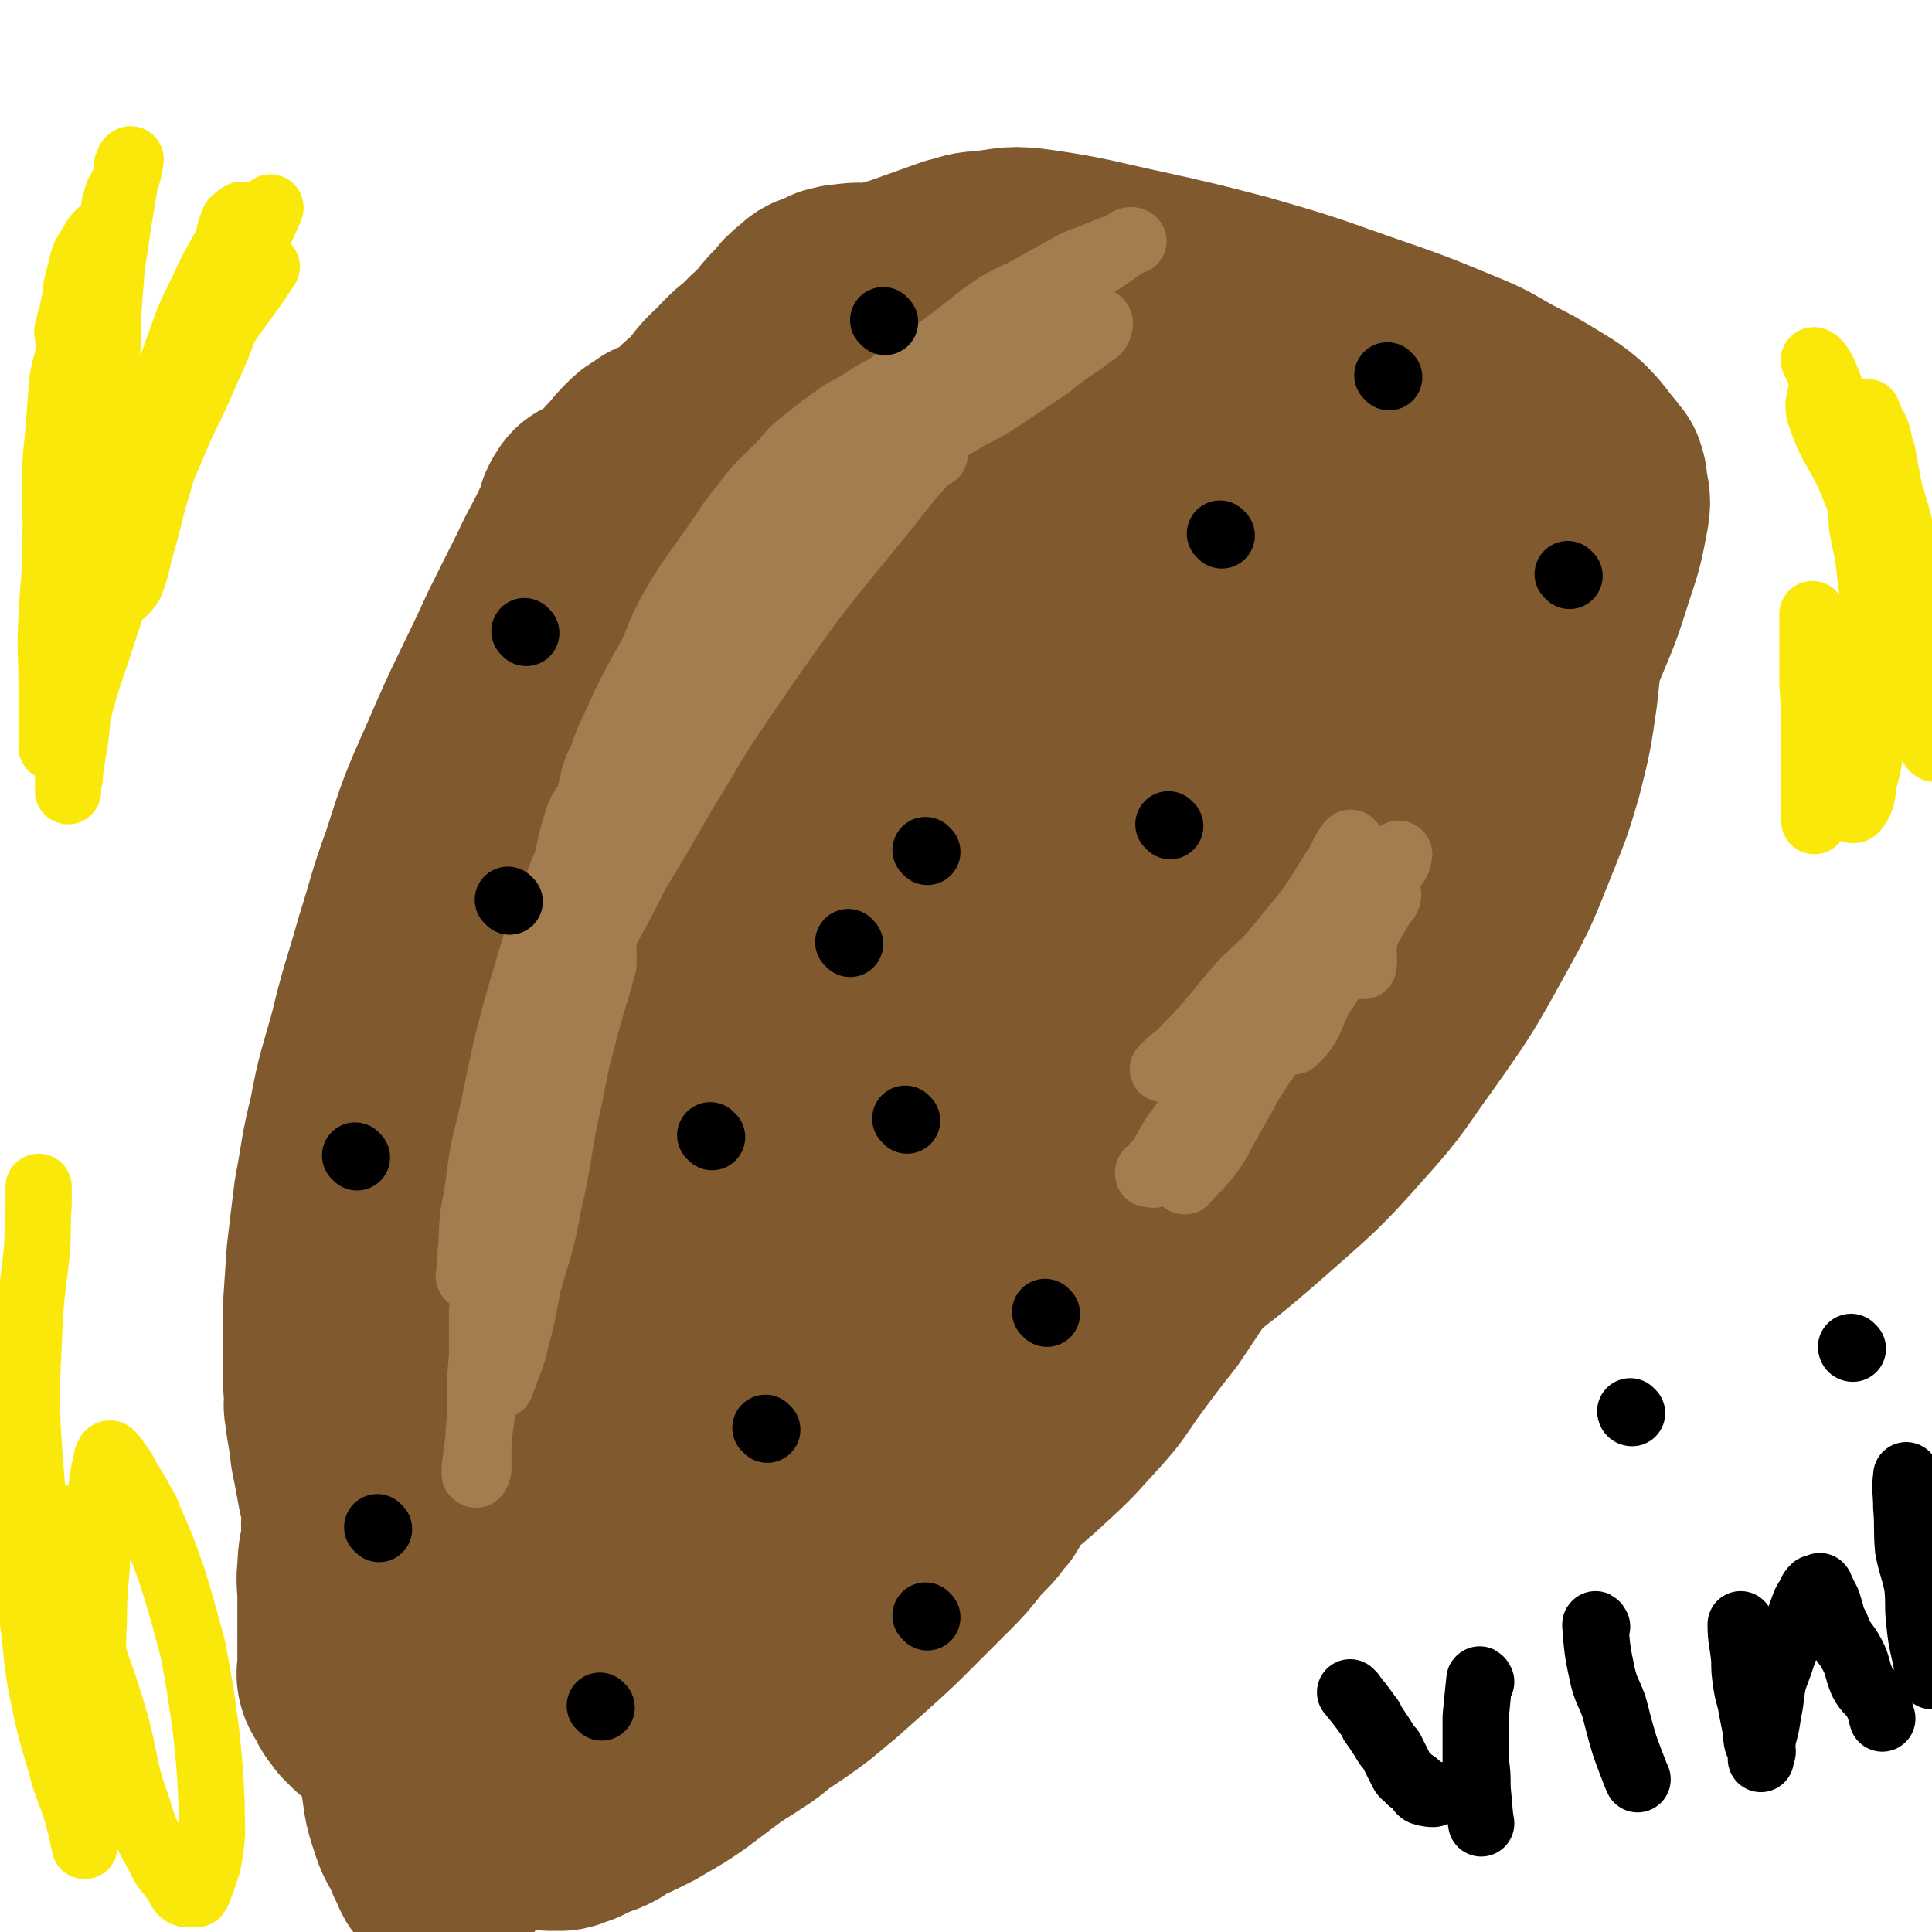
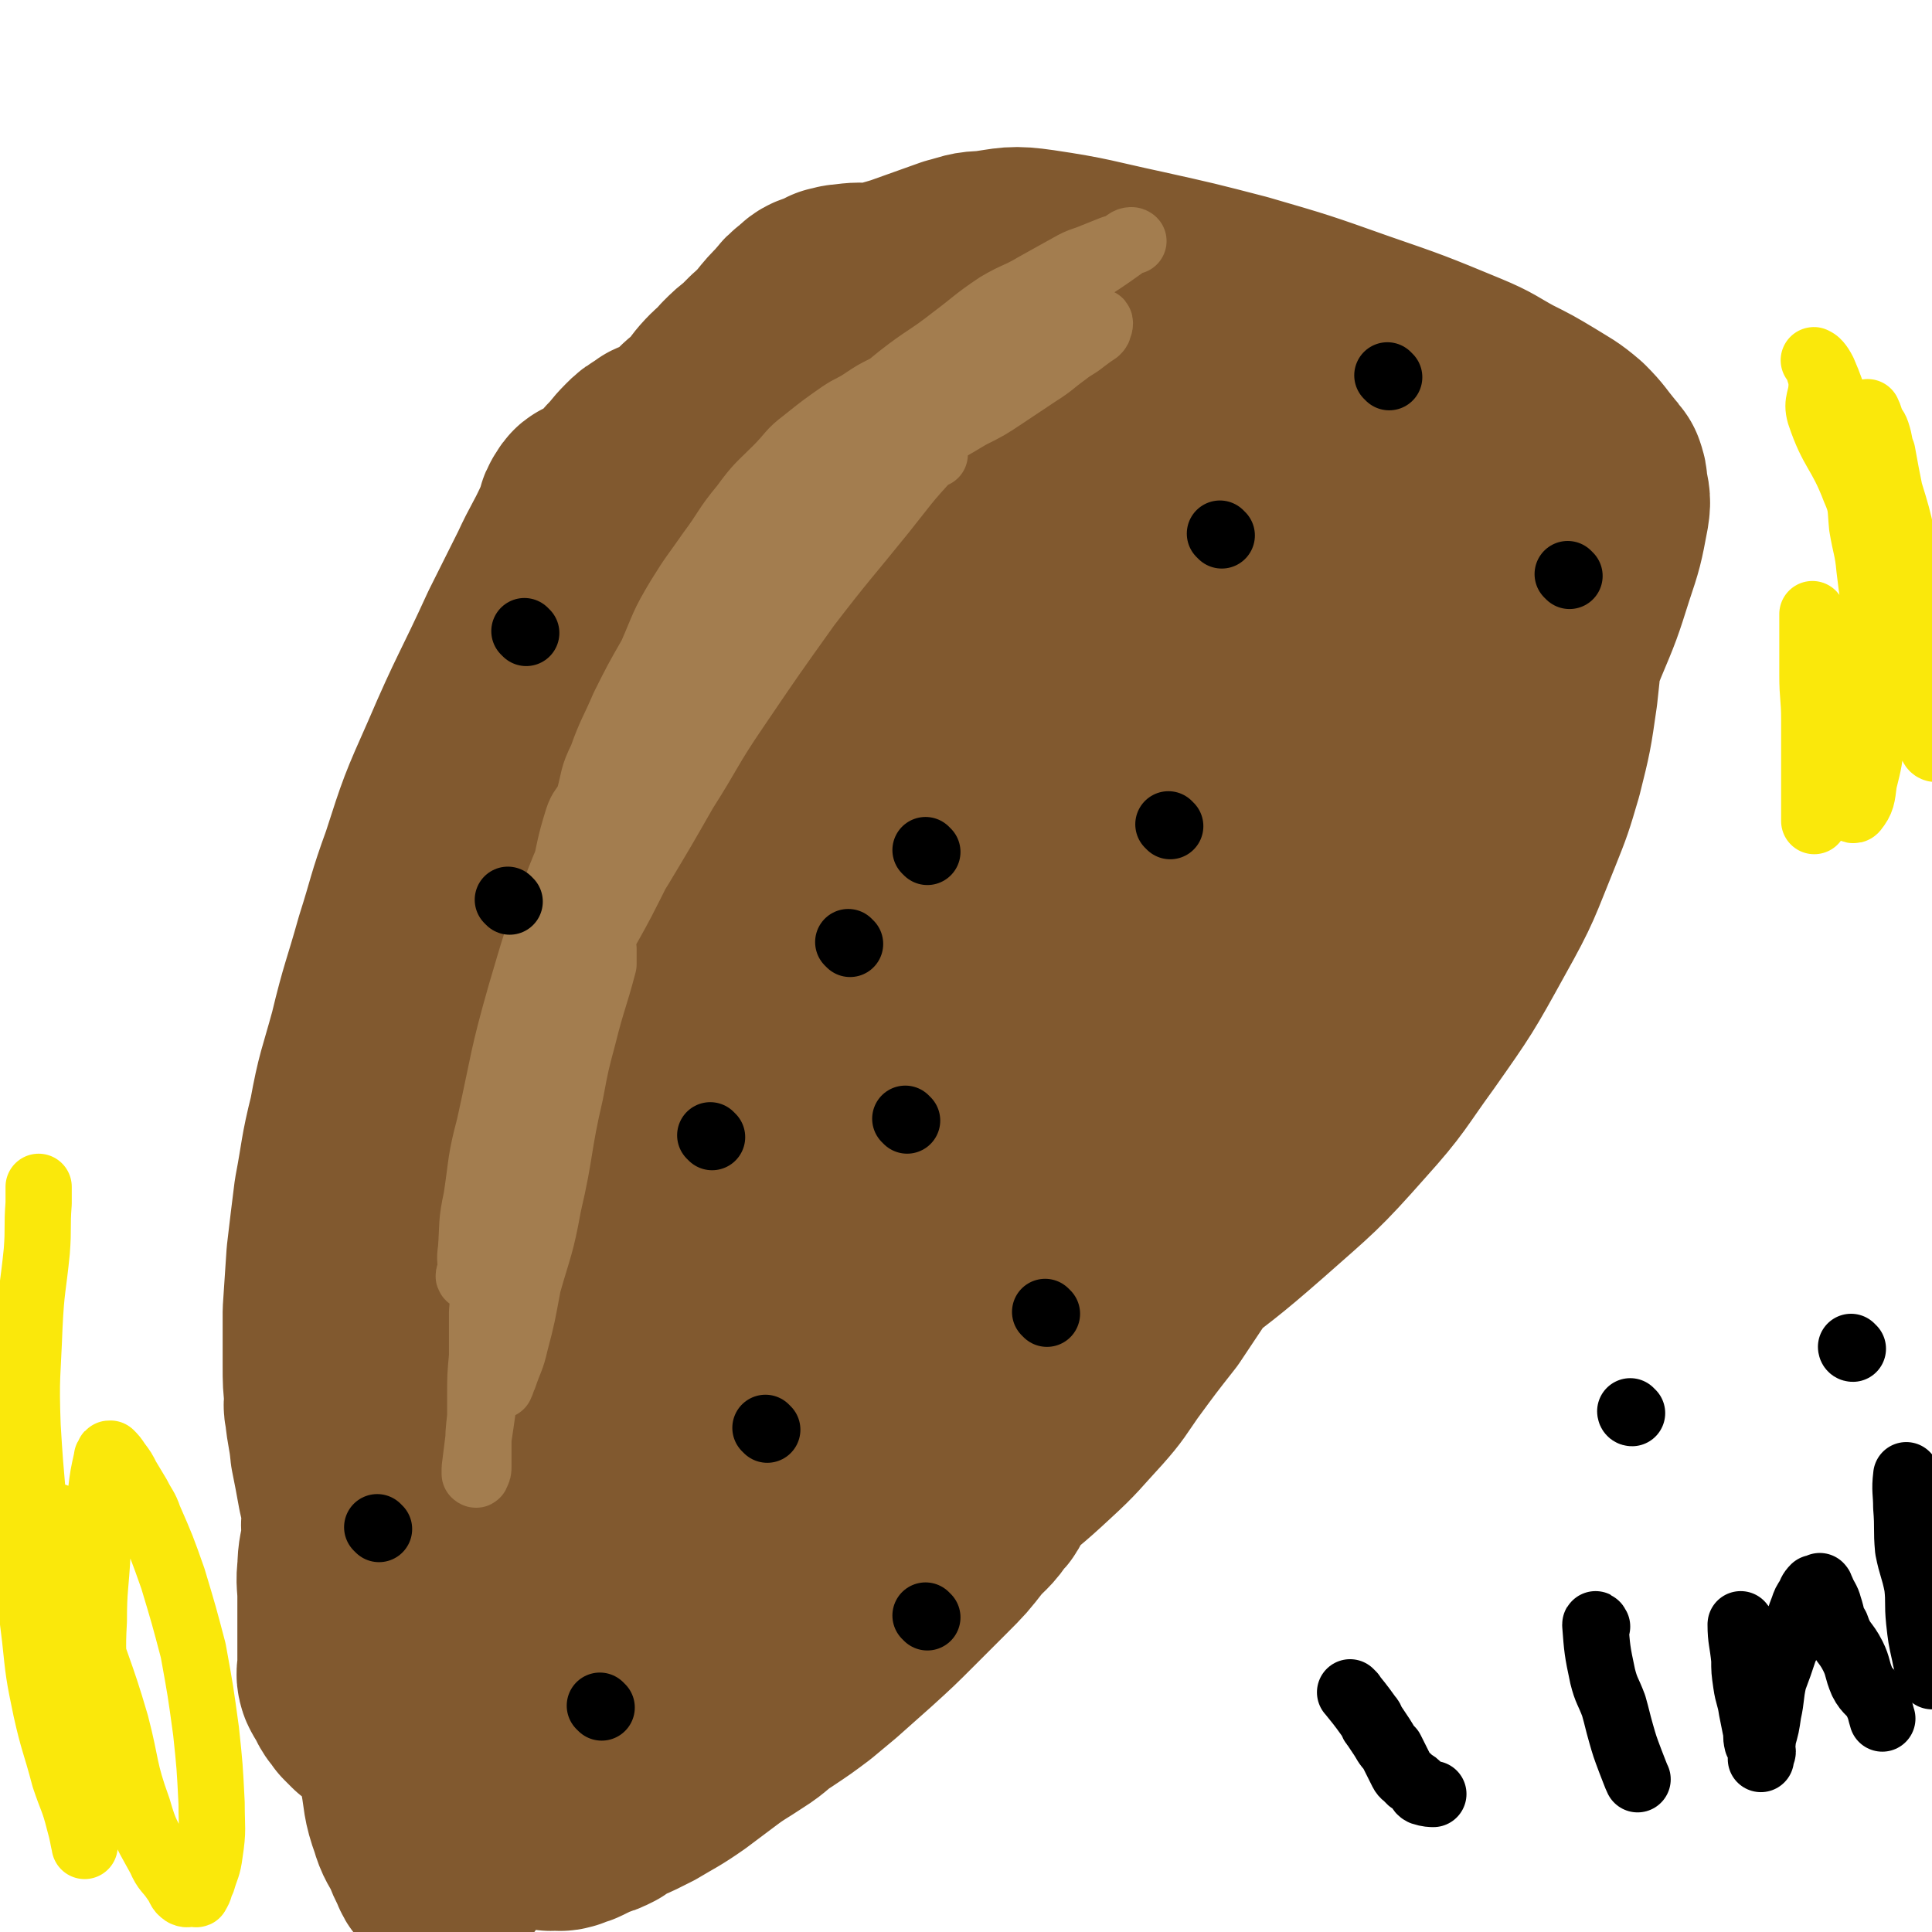
<svg xmlns="http://www.w3.org/2000/svg" viewBox="0 0 1050 1050" version="1.1">
  <g fill="none" stroke="#81592F" stroke-width="120" stroke-linecap="round" stroke-linejoin="round">
    <path d="M700,287c0,0 -1,0 -1,-1 4,-6 5,-6 9,-13 " />
    <path d="M627,238c0,0 0,-1 -1,-1 -16,5 -16,5 -32,11 -11,5 -12,4 -23,11 -13,7 -12,8 -24,18 -12,9 -12,9 -23,20 -12,12 -12,12 -23,25 -12,15 -11,16 -22,31 -11,16 -11,16 -22,31 -13,18 -14,18 -26,37 -11,17 -11,17 -21,35 -9,16 -9,16 -18,33 -6,12 -6,12 -12,25 -2,3 -2,3 -3,7 -1,2 -1,2 -2,5 0,2 0,3 1,5 2,6 1,8 6,12 9,8 10,8 21,12 14,5 14,5 29,6 11,1 12,1 22,-1 27,-6 29,-4 53,-15 23,-12 22,-15 42,-32 16,-13 16,-13 30,-28 17,-18 17,-18 32,-39 14,-19 12,-20 24,-41 11,-19 11,-19 22,-39 6,-10 6,-10 11,-21 4,-7 5,-7 8,-14 3,-6 3,-7 4,-13 1,-5 1,-5 1,-10 0,-4 1,-4 -1,-7 0,-2 -1,-2 -3,-3 -6,-2 -6,-3 -13,-3 -15,-2 -15,-3 -30,-2 -19,1 -19,0 -38,4 -23,7 -23,7 -45,18 -24,13 -24,13 -45,31 -20,16 -19,18 -36,37 -17,18 -18,18 -33,38 -13,18 -11,20 -23,39 -10,16 -11,16 -20,32 -6,12 -6,12 -11,25 -8,17 -10,16 -15,34 -3,11 -3,12 -3,24 -1,6 -2,8 1,13 2,3 5,2 9,2 6,-2 6,-3 11,-7 8,-5 8,-5 15,-11 32,-26 32,-26 64,-52 20,-17 20,-17 40,-34 32,-29 33,-29 65,-58 10,-10 10,-10 19,-21 10,-10 11,-10 20,-22 9,-10 8,-10 15,-21 6,-9 6,-9 11,-19 5,-10 4,-10 8,-20 4,-9 4,-9 8,-17 2,-6 2,-6 5,-12 3,-7 4,-7 6,-14 1,-4 0,-5 -1,-9 0,-2 1,-3 0,-5 0,-1 -1,-1 -3,-1 -12,-1 -12,-2 -25,-1 -27,1 -28,-1 -55,5 -32,7 -32,9 -63,20 -15,6 -16,4 -30,13 -29,18 -28,20 -56,41 -13,9 -14,8 -25,20 -22,23 -22,24 -42,50 -14,18 -13,19 -26,38 -12,19 -11,19 -23,38 -9,14 -9,14 -17,29 -6,12 -6,12 -11,24 -6,14 -6,14 -11,28 -5,15 -6,15 -9,29 -3,17 -2,17 -3,33 -1,15 -1,15 0,29 1,13 0,14 4,26 4,14 4,14 11,26 9,15 9,16 21,28 10,11 11,10 23,19 8,6 8,7 16,11 10,4 11,2 21,4 15,3 15,4 30,5 12,1 13,0 26,-1 13,-2 13,-2 26,-6 18,-5 18,-6 36,-13 15,-7 15,-7 30,-16 16,-9 16,-9 31,-19 20,-14 20,-14 39,-30 22,-18 22,-18 43,-38 24,-23 24,-23 46,-48 20,-25 20,-25 38,-52 14,-20 13,-20 26,-41 20,-31 22,-30 39,-61 12,-22 11,-23 20,-45 7,-20 8,-20 14,-40 4,-12 5,-12 5,-25 0,-12 -1,-13 -4,-25 -3,-9 -4,-9 -8,-17 -1,-4 -1,-4 -3,-7 -3,-5 -3,-5 -6,-9 -6,-6 -6,-6 -12,-12 -7,-7 -6,-7 -14,-13 -8,-6 -8,-6 -17,-11 -10,-6 -9,-8 -20,-12 -35,-14 -36,-15 -73,-25 -28,-7 -28,-6 -56,-9 -10,-1 -11,-3 -20,1 -17,7 -18,8 -33,19 -26,19 -26,20 -49,42 -14,14 -14,14 -26,29 -18,23 -17,24 -33,48 -11,19 -11,19 -21,40 -9,20 -9,20 -16,42 -5,16 -4,17 -8,34 -3,13 -4,13 -6,27 -7,43 -7,43 -12,85 -2,17 -1,17 -2,34 -1,18 -2,18 -1,37 0,14 1,14 2,29 1,6 1,7 3,13 1,2 1,2 3,3 3,2 3,3 7,4 5,3 5,3 11,4 14,2 14,4 29,2 21,-3 22,-3 43,-10 24,-8 26,-6 48,-19 36,-21 36,-22 68,-48 38,-31 38,-32 72,-66 29,-29 30,-28 54,-60 19,-24 20,-25 33,-53 14,-28 13,-29 21,-59 2,-8 1,-10 -1,-17 0,-1 -2,1 -3,0 -4,-2 -4,-3 -8,-6 -9,-6 -9,-7 -19,-12 -12,-7 -12,-8 -26,-12 -17,-4 -18,-5 -36,-3 -23,2 -24,3 -46,11 -24,9 -24,10 -44,24 -24,16 -24,16 -44,35 -20,20 -20,21 -36,44 -20,28 -20,28 -36,57 -14,26 -14,26 -25,53 -7,17 -6,18 -9,36 -2,10 -1,10 -1,20 0,10 -1,10 1,19 0,3 1,3 3,5 1,0 1,0 2,0 10,-1 10,0 20,-2 32,-7 32,-6 64,-15 27,-9 27,-9 53,-21 24,-11 25,-11 47,-25 18,-11 17,-12 33,-26 13,-10 13,-10 24,-21 8,-8 8,-9 15,-18 5,-7 6,-7 9,-15 3,-6 2,-6 4,-12 0,-2 1,-4 -1,-4 -4,0 -6,1 -12,2 -44,14 -47,9 -89,30 -32,15 -30,19 -58,42 -25,21 -24,22 -48,44 -23,21 -23,20 -45,41 -17,14 -16,15 -32,30 -7,7 -7,7 -14,14 -2,1 -4,1 -4,0 2,-3 5,-4 9,-8 28,-27 29,-27 56,-55 19,-19 20,-19 37,-40 42,-52 43,-52 82,-106 24,-33 23,-34 44,-69 16,-26 16,-26 30,-54 10,-21 10,-21 17,-43 5,-14 6,-15 6,-29 0,-8 -3,-9 -5,-15 0,-1 1,2 0,2 -1,-3 -2,-4 -4,-8 -3,-4 -3,-4 -6,-8 -3,-4 -2,-4 -6,-8 -3,-4 -3,-3 -7,-6 -4,-3 -4,-3 -8,-5 -5,-3 -5,-3 -10,-5 -6,-2 -6,-1 -13,-2 -9,-2 -9,-2 -18,-4 -13,-1 -13,-3 -27,-3 -21,1 -21,2 -42,4 -16,2 -16,1 -31,5 -15,4 -15,4 -28,11 -12,5 -13,4 -23,12 -9,8 -8,9 -15,19 -11,14 -11,15 -21,30 -13,20 -13,20 -24,41 -11,20 -10,20 -20,41 -13,28 -13,28 -25,56 -12,26 -12,26 -24,52 -5,12 -5,12 -10,24 -11,23 -12,23 -22,46 -10,20 -9,20 -17,42 -7,19 -7,19 -13,38 -5,15 -6,15 -9,31 -4,15 -3,16 -5,32 -2,13 -3,13 -3,27 0,5 0,6 1,11 1,8 1,8 4,15 4,8 5,8 10,15 4,4 4,4 9,7 13,9 12,11 27,18 15,7 15,6 31,11 14,4 14,5 28,6 12,1 13,0 25,-1 8,0 8,1 15,-1 20,-6 20,-6 40,-13 25,-9 25,-8 50,-19 23,-10 22,-11 44,-23 15,-8 15,-8 30,-18 36,-23 36,-22 71,-46 26,-20 27,-20 51,-41 26,-23 27,-23 50,-49 18,-20 17,-21 33,-43 19,-27 19,-27 35,-56 14,-25 13,-25 24,-52 6,-15 6,-15 11,-32 5,-20 5,-20 8,-41 2,-18 2,-18 2,-37 0,-12 0,-12 -2,-23 -3,-12 -4,-12 -9,-23 -4,-11 -4,-12 -10,-21 -6,-10 -6,-9 -14,-17 -7,-7 -7,-7 -14,-13 -7,-5 -7,-5 -15,-10 -10,-6 -10,-6 -21,-12 -17,-9 -17,-9 -35,-17 -41,-18 -41,-19 -84,-35 -26,-9 -26,-8 -53,-15 -13,-4 -13,-5 -25,-5 -14,-1 -15,0 -28,3 -17,3 -18,2 -34,7 -19,6 -19,5 -36,14 -15,7 -15,8 -29,18 -12,8 -12,8 -24,18 -6,5 -5,5 -10,11 -7,11 -7,11 -13,22 -9,16 -10,16 -17,33 -10,20 -10,20 -18,41 -6,15 -4,15 -10,31 -13,35 -14,34 -28,69 -6,15 -6,15 -12,29 -10,27 -10,27 -20,54 -6,15 -6,15 -11,30 -7,22 -7,22 -13,45 -3,11 -3,11 -5,22 -5,28 -6,28 -11,56 -2,15 -3,15 -4,30 -1,13 0,13 0,26 -1,13 -1,13 -1,26 0,12 -1,12 0,25 1,12 2,12 4,25 2,11 0,12 4,23 3,11 3,11 8,21 4,8 3,10 9,16 8,7 9,7 19,11 14,5 14,5 28,8 9,2 9,3 18,1 19,-2 19,-2 37,-7 16,-5 16,-6 32,-13 19,-9 19,-10 37,-20 10,-5 10,-5 19,-10 31,-18 32,-17 63,-35 20,-12 20,-13 39,-26 10,-7 10,-6 19,-13 22,-18 22,-18 43,-37 14,-13 15,-13 28,-28 32,-38 32,-38 62,-78 18,-22 18,-23 33,-47 13,-22 12,-23 25,-46 12,-21 12,-21 23,-41 9,-15 9,-15 17,-30 12,-20 12,-20 23,-41 11,-22 11,-22 20,-45 8,-19 8,-19 14,-38 5,-15 5,-15 8,-31 1,-6 0,-6 -1,-13 0,-2 0,-2 -1,-5 -2,-3 -2,-2 -4,-5 -5,-6 -5,-7 -11,-13 -7,-6 -8,-6 -16,-11 -10,-6 -10,-6 -20,-11 -11,-6 -11,-7 -23,-12 -29,-12 -29,-12 -58,-22 -31,-11 -31,-11 -62,-20 -27,-7 -27,-7 -54,-13 -28,-6 -28,-7 -55,-11 -14,-2 -14,-1 -28,1 -8,0 -8,1 -16,3 -14,5 -14,5 -28,10 -13,4 -13,3 -25,9 -11,4 -11,5 -20,11 -8,5 -8,6 -14,12 -4,4 -4,4 -6,9 -4,6 -4,7 -7,13 -7,13 -8,13 -14,26 -6,11 -5,12 -10,23 -7,19 -8,19 -14,38 -7,21 -7,21 -12,41 -4,12 -4,12 -6,24 -7,27 -7,27 -12,54 -2,10 -2,10 -3,21 -1,28 -1,28 -2,56 -2,23 -3,23 -3,45 -1,20 0,20 1,40 0,15 1,15 2,31 1,14 1,14 2,28 0,17 0,17 0,35 -1,19 0,19 -2,38 -1,15 -1,15 -4,31 -4,22 -3,22 -8,44 -5,18 -5,18 -11,34 -6,15 -6,15 -13,29 -1,2 -2,2 -3,3 -8,11 -8,11 -16,22 -6,8 -6,9 -13,17 -6,6 -6,6 -13,12 -6,6 -6,6 -13,12 -5,4 -5,5 -10,9 -6,5 -6,5 -12,9 -3,2 -3,2 -6,3 -2,1 -2,2 -4,2 -5,0 -5,0 -10,-1 -1,0 -1,0 -2,0 -2,-1 -2,-1 -3,-3 -3,-1 -3,-2 -5,-3 -2,-2 -2,-2 -4,-4 -1,-2 -1,-2 -3,-4 -2,-3 -1,-3 -3,-6 -1,-1 -1,-1 -2,-3 -1,-3 0,-3 0,-6 0,-4 0,-4 0,-9 0,-7 0,-7 0,-14 0,-8 0,-8 0,-15 0,-8 -1,-8 0,-15 0,-8 1,-8 2,-16 1,-4 0,-4 0,-8 2,-12 2,-12 3,-23 2,-13 2,-13 4,-25 2,-11 3,-11 5,-22 0,-5 0,-5 0,-10 0,-13 1,-13 1,-26 1,-11 0,-11 1,-22 0,-10 0,-10 1,-19 0,-6 -1,-6 0,-12 1,-18 1,-18 2,-36 1,-10 1,-10 2,-19 2,-19 2,-19 5,-37 4,-20 3,-20 8,-40 3,-12 4,-12 7,-24 5,-16 4,-16 9,-31 6,-16 6,-16 12,-32 4,-11 4,-11 8,-21 5,-16 5,-16 11,-31 5,-12 4,-12 9,-23 5,-10 5,-10 10,-19 3,-8 4,-7 7,-15 2,-4 2,-4 4,-9 2,-3 2,-3 4,-7 3,-6 3,-6 6,-11 3,-6 4,-5 7,-11 2,-5 2,-5 4,-11 1,-3 1,-3 2,-7 1,-3 2,-2 3,-5 0,-2 0,-3 0,-5 0,0 -1,-1 -1,-1 0,0 0,0 -1,0 -1,1 -2,0 -3,2 -2,3 -2,3 -3,7 -1,3 -1,3 -2,5 -6,13 -7,13 -13,26 -8,16 -8,16 -16,32 -16,35 -17,34 -32,69 -12,27 -12,27 -21,55 -8,22 -7,22 -14,44 -7,25 -8,25 -14,50 -6,22 -7,22 -11,44 -5,20 -4,20 -8,41 -2,16 -2,16 -4,33 -1,15 -1,15 -2,30 0,15 0,15 0,29 0,9 0,9 1,18 0,3 -1,3 0,6 1,11 2,11 3,22 2,10 2,10 4,21 2,9 2,8 5,17 2,7 2,7 4,14 5,13 5,13 11,27 7,15 6,16 15,31 7,10 8,9 16,19 6,6 6,6 12,12 4,4 4,4 8,7 7,4 7,4 14,7 9,5 9,5 20,8 6,2 7,1 14,1 6,1 6,1 12,-1 15,-3 15,-2 29,-8 13,-4 13,-5 24,-12 11,-5 11,-5 21,-11 11,-7 10,-8 20,-16 12,-8 12,-8 23,-17 15,-10 15,-10 30,-21 12,-10 12,-10 24,-21 10,-9 10,-9 20,-19 10,-10 11,-9 22,-19 15,-13 15,-12 30,-26 12,-11 12,-12 24,-25 8,-9 8,-10 15,-20 11,-15 11,-15 22,-29 8,-12 8,-12 16,-24 7,-10 7,-10 13,-20 17,-29 17,-29 34,-58 7,-12 8,-12 15,-23 12,-21 12,-21 25,-41 10,-17 11,-16 22,-32 14,-20 15,-20 27,-40 12,-18 12,-18 21,-37 9,-17 8,-18 16,-35 8,-17 9,-17 16,-34 4,-8 4,-8 7,-17 3,-11 3,-11 4,-22 1,-9 0,-9 -1,-18 -1,-6 -1,-7 -3,-13 -2,-4 -3,-4 -6,-8 -2,-2 -2,-2 -5,-4 0,-1 0,-1 -1,-2 -2,-1 -2,-1 -5,-2 -3,-1 -3,-1 -6,-1 -4,-1 -4,-1 -8,-1 -5,-1 -5,-2 -10,-3 -6,-1 -6,-1 -12,-3 -7,-1 -8,0 -14,-2 -9,-2 -8,-3 -17,-5 -11,-3 -11,-3 -22,-6 -12,-3 -11,-4 -23,-7 -20,-6 -20,-5 -40,-12 -32,-12 -32,-13 -63,-27 -24,-11 -24,-12 -47,-23 -18,-8 -18,-9 -36,-16 -13,-5 -13,-5 -27,-8 -9,-2 -9,-2 -19,-3 -8,-1 -8,-1 -16,0 -2,0 -4,1 -5,1 0,0 2,0 2,0 -3,1 -4,1 -8,3 -4,1 -4,1 -7,4 -4,3 -4,3 -7,7 -5,5 -5,5 -9,10 -5,6 -6,5 -10,12 -5,7 -4,8 -9,16 -9,12 -10,12 -19,24 -11,15 -10,15 -20,30 -5,6 -5,6 -10,13 -16,23 -17,23 -33,47 -6,9 -4,10 -10,20 -6,10 -7,9 -13,19 -12,21 -12,21 -24,43 -7,14 -7,14 -13,29 -3,7 -2,7 -4,14 -3,10 -3,10 -6,19 -3,15 -3,15 -7,30 -1,8 -3,7 -4,15 -5,23 -5,23 -9,46 -3,17 -2,17 -6,34 -3,16 -3,16 -6,31 -3,17 -3,17 -5,33 -3,23 -3,23 -6,47 -1,18 -1,18 -2,36 -1,21 -1,21 -1,43 -1,14 -1,14 0,28 0,21 0,21 1,41 1,18 1,18 2,35 0,9 -1,9 0,17 2,15 2,14 5,29 3,14 4,14 7,29 2,11 1,12 5,23 2,7 3,7 6,13 2,5 2,5 4,9 1,2 1,3 2,4 1,1 1,1 2,0 1,0 0,0 1,-1 1,-1 0,-1 1,-2 2,-3 2,-3 4,-7 2,-4 2,-4 5,-9 3,-4 3,-4 6,-8 7,-9 7,-8 14,-17 9,-11 8,-12 18,-23 6,-8 6,-8 13,-16 5,-6 6,-5 11,-11 6,-6 5,-6 10,-13 2,-2 2,-2 3,-5 3,-3 3,-4 6,-7 6,-9 6,-9 12,-18 7,-12 8,-12 13,-25 10,-24 9,-24 17,-49 10,-34 11,-34 19,-70 5,-28 4,-28 7,-56 3,-25 2,-25 4,-50 2,-18 4,-18 5,-36 1,-15 0,-15 1,-30 0,-14 2,-14 3,-28 1,-26 1,-26 1,-52 1,-21 1,-21 1,-43 -1,-17 0,-17 -2,-34 -1,-15 -2,-15 -4,-29 -1,-11 0,-11 -2,-22 -1,-10 -2,-10 -4,-20 -1,-3 -1,-3 -1,-6 -1,-5 -1,-5 -2,-9 -1,-6 -1,-6 -2,-11 -1,-5 -2,-5 -3,-9 -2,-5 -2,-5 -3,-9 -2,-4 -2,-4 -3,-7 -2,-4 -2,-4 -4,-7 -1,-2 0,-2 -1,-4 -1,-3 -1,-3 -3,-6 -1,-2 -1,-2 -1,-4 -1,-2 -1,-2 -2,-4 -1,-2 -2,-2 -3,-4 -1,-1 -1,-2 -2,-3 -2,-2 -2,-2 -4,-4 -2,-1 -2,-2 -4,-2 -3,-1 -3,-1 -6,0 -2,0 -2,0 -4,2 -4,2 -4,2 -7,5 -5,5 -4,5 -9,10 -5,6 -5,6 -10,13 -6,9 -5,9 -11,19 -7,13 -8,13 -14,27 -8,16 -8,16 -14,32 -4,11 -3,11 -7,22 -5,15 -5,15 -10,31 -5,13 -5,13 -8,26 -2,7 -2,7 -3,15 -2,7 -3,7 -4,14 -1,8 -1,8 -1,16 -1,6 0,6 0,12 0,5 0,5 0,10 0,3 0,3 0,5 0,2 -1,2 0,3 0,1 0,1 1,1 0,-1 -1,-1 0,-2 3,-7 3,-7 6,-15 8,-17 9,-17 17,-35 12,-27 12,-28 24,-56 9,-22 9,-22 17,-45 10,-24 9,-24 19,-48 5,-15 6,-15 12,-30 3,-10 2,-10 6,-19 2,-4 3,-3 5,-7 0,-1 -1,-1 0,-2 1,-3 2,-3 4,-6 4,-5 4,-5 8,-10 4,-4 5,-4 9,-8 4,-5 4,-6 9,-11 3,-3 4,-3 7,-7 4,-4 4,-4 8,-7 3,-3 3,-3 6,-6 3,-2 3,-3 6,-5 2,-2 3,-2 6,-3 2,-1 1,-2 4,-3 1,-1 1,0 3,-1 1,-1 0,-1 1,-2 1,0 1,-1 1,-1 0,0 -1,1 -2,2 -2,1 -3,0 -5,1 -4,5 -3,6 -6,11 -4,6 -3,7 -8,12 -22,32 -25,30 -46,63 -21,32 -21,32 -39,66 -18,34 -17,35 -33,70 -13,30 -13,30 -25,60 -10,24 -11,24 -19,48 -5,13 -4,13 -7,27 -5,18 -5,18 -9,36 -3,12 -3,12 -5,23 -3,19 -2,19 -5,38 -1,11 -1,11 -2,21 -1,9 -1,9 -2,17 -1,22 -1,22 -2,45 -1,13 -1,13 0,26 0,6 1,6 2,13 1,16 0,16 0,31 1,13 1,13 3,25 1,10 2,10 3,20 2,10 1,10 3,20 3,13 3,13 7,26 4,12 5,12 9,23 4,12 4,12 8,23 3,9 3,9 6,18 4,9 3,9 8,17 3,6 4,5 8,11 3,4 3,5 6,9 3,3 3,3 6,5 3,2 2,3 6,4 2,1 2,0 5,0 1,0 1,1 3,0 1,0 1,0 2,-1 2,-1 2,0 4,-1 4,-2 4,-2 8,-4 4,-1 4,-1 8,-3 3,-2 2,-2 5,-4 4,-2 4,-1 8,-3 4,-2 4,-2 8,-4 10,-6 11,-6 21,-13 8,-6 8,-6 16,-12 8,-6 9,-6 18,-12 8,-5 7,-6 15,-11 9,-6 9,-6 17,-12 6,-5 6,-5 12,-10 9,-8 9,-8 18,-16 11,-10 11,-10 21,-20 9,-9 9,-9 18,-18 8,-8 8,-8 15,-17 6,-7 7,-6 12,-14 3,-2 2,-3 4,-6 4,-6 4,-5 8,-11 5,-7 5,-7 10,-14 5,-7 5,-7 9,-14 4,-7 3,-7 7,-15 1,-4 2,-4 3,-8 4,-12 4,-12 8,-24 4,-11 4,-11 8,-22 3,-10 3,-10 6,-20 2,-4 2,-4 4,-8 5,-14 5,-14 10,-28 5,-14 5,-14 10,-29 4,-12 4,-12 7,-24 3,-7 3,-7 5,-15 2,-8 2,-9 3,-17 1,-6 1,-6 1,-12 1,-4 0,-4 0,-9 0,-2 -1,-3 -1,-4 " />
    <path d="M344,382c0,0 -1,-1 -1,-1 " />
    <path d="M407,343c0,0 0,-1 -1,-1 -17,19 -18,20 -35,41 -17,23 -16,23 -32,48 -13,21 -15,20 -26,42 -10,20 -9,21 -15,42 -2,9 -1,13 -2,18 " />
    <path d="M432,318c0,0 0,-1 -1,-1 -5,5 -5,6 -10,12 -14,15 -14,15 -27,31 -20,26 -23,24 -40,51 -13,21 -10,23 -20,46 -9,21 -12,21 -19,42 -5,17 -4,17 -6,34 -1,6 -2,8 1,11 2,3 6,4 9,1 9,-7 7,-11 14,-22 5,-7 9,-13 10,-15 " />
    <path d="M439,310c0,0 -1,-1 -1,-1 -24,45 -26,45 -47,91 -25,53 -25,54 -45,108 -4,13 -4,25 -4,27 " />
  </g>
  <g fill="none" stroke="#A37D4F" stroke-width="36" stroke-linecap="round" stroke-linejoin="round">
    <path d="M506,196c0,0 0,-1 -1,-1 -5,3 -5,4 -10,8 -7,4 -7,4 -14,8 -6,3 -6,3 -12,7 -6,4 -6,3 -12,7 -10,7 -10,7 -20,15 -8,6 -7,7 -15,15 -9,9 -10,9 -18,20 -10,12 -9,13 -18,25 -9,13 -9,12 -17,25 -9,15 -8,15 -15,31 -8,14 -8,14 -15,28 -6,14 -7,14 -12,28 -5,10 -4,11 -7,22 -3,6 -4,5 -6,11 -5,16 -4,16 -8,32 -4,14 -4,14 -8,28 -2,8 -3,8 -5,16 -3,11 -2,12 -5,23 -3,12 -4,12 -7,23 -3,11 -3,11 -6,22 -2,8 -2,8 -3,16 -1,4 -1,5 -2,9 0,1 0,2 0,3 -1,0 -2,0 -2,0 0,-1 1,-2 2,-3 3,-9 3,-9 6,-18 15,-31 15,-31 30,-62 17,-35 18,-35 34,-69 15,-34 14,-35 30,-68 13,-25 14,-25 28,-50 13,-21 12,-21 26,-41 9,-13 9,-13 20,-25 9,-9 9,-9 19,-17 10,-7 10,-7 21,-12 7,-4 8,-3 16,-6 3,-1 3,-3 5,-3 2,0 2,3 3,4 0,0 -2,-1 -2,0 -14,15 -14,16 -26,31 -21,26 -21,25 -41,51 -20,28 -20,28 -39,56 -15,22 -14,23 -28,45 -12,21 -12,21 -24,41 -10,16 -10,16 -19,32 -6,11 -6,11 -11,22 -2,5 -2,5 -4,11 -1,2 0,4 0,5 0,0 0,-2 0,-4 2,-7 2,-7 6,-13 8,-17 9,-17 18,-34 16,-31 15,-32 32,-63 15,-31 15,-31 31,-61 12,-22 12,-22 24,-43 7,-13 7,-13 16,-26 7,-11 7,-11 15,-22 4,-6 4,-6 9,-11 5,-6 5,-5 10,-10 1,0 2,0 3,0 4,-3 4,-3 9,-5 10,-6 10,-6 19,-11 11,-6 11,-6 21,-12 10,-5 10,-5 19,-11 9,-6 9,-6 18,-12 8,-5 8,-6 15,-11 5,-4 5,-3 10,-7 4,-3 4,-3 7,-5 1,-1 1,-1 1,-2 1,-1 1,-4 0,-3 -2,1 -2,3 -6,6 -13,10 -14,9 -28,19 -20,13 -21,12 -40,26 -21,15 -22,14 -41,31 -18,15 -17,16 -33,33 -13,13 -13,13 -26,27 -11,14 -11,14 -22,28 -10,11 -11,10 -19,22 -21,29 -21,30 -39,60 -6,9 -6,9 -10,19 -8,20 -7,20 -13,40 -4,15 -4,15 -8,30 -4,19 -3,19 -7,38 -3,14 -4,14 -7,29 -1,7 0,7 -2,15 -3,18 -3,18 -7,35 -2,10 -1,10 -3,20 -1,7 -1,7 -2,14 -1,4 -1,4 -2,9 0,2 0,2 0,4 -1,0 -1,0 -2,0 0,0 -1,0 -1,0 0,-2 1,-2 1,-4 0,-4 0,-4 1,-8 5,-26 5,-26 12,-51 11,-40 13,-39 25,-79 11,-36 10,-37 20,-74 6,-22 4,-23 11,-45 5,-19 7,-18 13,-37 5,-17 4,-18 11,-35 4,-14 5,-14 11,-27 5,-12 5,-12 11,-23 2,-4 2,-4 5,-8 7,-11 7,-11 15,-21 10,-11 10,-11 21,-20 11,-10 12,-10 24,-19 15,-12 14,-12 29,-24 14,-11 15,-10 29,-21 12,-9 12,-10 24,-18 10,-6 11,-5 21,-11 9,-5 9,-5 18,-10 7,-4 7,-3 14,-6 5,-2 5,-2 10,-4 4,-1 4,-1 7,-3 1,-1 1,-1 2,-1 1,-1 2,0 2,0 0,0 -1,-1 -3,0 -2,1 -1,2 -3,3 -18,13 -19,12 -36,25 -27,20 -28,20 -54,41 -23,19 -23,18 -45,38 -20,20 -20,20 -39,41 -15,17 -15,17 -29,35 -10,12 -10,12 -19,25 -11,15 -11,15 -21,30 -10,17 -10,17 -19,34 -8,18 -8,18 -15,37 -7,17 -6,17 -13,35 -5,14 -5,13 -10,27 -3,9 -3,9 -6,18 -7,23 -7,23 -15,47 -6,16 -6,16 -11,33 -3,9 -3,9 -5,19 -3,11 -3,11 -5,22 -2,11 -2,11 -4,21 -2,9 -2,9 -3,18 -1,3 0,3 -1,7 -1,2 -1,2 -2,4 0,1 1,2 0,3 -1,1 -3,0 -3,0 -1,-1 1,-2 1,-3 0,-6 -1,-6 0,-12 1,-14 0,-14 3,-28 3,-20 2,-20 7,-39 8,-36 7,-37 17,-72 8,-27 8,-28 18,-54 9,-24 10,-23 20,-47 8,-19 7,-19 17,-38 8,-18 9,-17 19,-34 9,-15 8,-15 18,-30 8,-12 9,-11 18,-23 7,-9 6,-9 14,-18 6,-6 7,-6 13,-11 4,-3 4,-3 8,-5 3,-2 2,-2 5,-3 4,-3 4,-2 8,-5 5,-2 5,-2 10,-5 3,-2 3,-2 7,-3 4,-2 4,-2 8,-4 2,-1 2,-1 4,-3 1,-1 1,-1 2,-2 1,-1 1,-3 1,-2 -1,2 -1,4 -4,7 -10,14 -10,14 -20,27 -21,28 -22,28 -42,56 -17,25 -17,24 -32,50 -13,24 -13,24 -25,49 -13,28 -13,28 -26,55 -8,19 -9,19 -16,38 -11,27 -11,27 -20,54 -7,20 -7,20 -12,40 -5,18 -5,18 -8,36 -2,13 -2,13 -3,25 -2,11 -2,11 -3,23 0,12 0,12 0,24 -1,11 -1,11 -1,22 0,6 0,6 0,11 -1,9 -1,9 -1,17 0,5 0,5 0,10 0,2 0,2 -1,4 0,1 -1,0 -1,0 0,1 0,1 0,0 0,-1 0,-1 0,-3 1,-8 1,-8 2,-16 4,-26 3,-26 9,-51 7,-31 8,-31 16,-62 14,-54 15,-54 29,-107 6,-19 5,-20 11,-39 1,-3 2,-3 3,-5 0,-1 0,-3 0,-2 0,0 0,2 0,4 0,2 0,2 0,4 -5,19 -6,19 -11,39 -4,15 -4,15 -7,31 -7,30 -5,31 -12,61 -4,22 -5,22 -11,43 -3,16 -3,17 -7,32 -2,9 -3,9 -6,18 -1,2 -1,3 -2,5 -1,0 -3,0 -3,0 -1,-1 1,-1 1,-1 0,-3 -1,-3 -1,-6 -1,-5 0,-5 0,-10 0,-15 -1,-15 1,-30 0,-10 1,-10 2,-20 4,-22 4,-22 7,-43 2,-11 1,-12 4,-22 0,-4 2,-4 3,-7 0,-2 -1,-3 0,-3 0,-1 1,0 1,1 1,0 1,0 1,1 0,17 0,17 0,34 0,9 0,15 0,17 " />
-     <path d="M735,459c0,0 -1,-1 -1,-1 -5,6 -4,8 -9,15 -7,11 -7,12 -15,23 -9,11 -9,11 -18,22 -9,10 -10,9 -19,19 -8,9 -8,10 -16,19 -6,7 -6,7 -13,14 -2,3 -3,3 -5,5 -3,3 -3,3 -5,5 -1,1 -1,0 -1,1 -1,0 -1,0 -1,0 5,-5 5,-5 11,-9 9,-8 9,-7 19,-14 10,-8 10,-7 19,-15 6,-5 6,-5 12,-10 5,-4 5,-4 9,-7 3,-1 3,-1 6,-3 0,0 1,0 1,1 1,1 1,1 0,2 -4,8 -5,8 -10,16 -11,17 -10,17 -21,34 -11,16 -11,16 -23,32 -9,10 -9,10 -18,20 -4,5 -4,6 -9,10 -1,1 -2,0 -4,0 0,0 0,-1 0,-1 3,-3 3,-3 6,-6 6,-9 5,-10 12,-19 10,-14 10,-14 21,-28 12,-14 12,-14 24,-28 11,-12 12,-12 22,-24 9,-11 10,-10 17,-22 4,-5 3,-6 7,-12 2,-3 3,-2 4,-5 1,-2 2,-5 1,-3 -15,22 -17,24 -32,50 -11,18 -10,18 -20,36 -9,17 -9,17 -18,33 -6,10 -5,11 -13,21 -5,6 -6,6 -11,12 -1,0 -1,-1 -1,-1 0,0 0,0 0,0 4,-6 4,-6 8,-12 9,-13 10,-13 19,-26 12,-18 11,-18 24,-36 11,-17 13,-15 24,-32 11,-16 9,-18 19,-34 7,-12 8,-12 16,-24 3,-4 3,-4 6,-8 1,-2 1,-2 1,-4 0,0 1,-1 0,-1 -3,5 -3,6 -7,13 -8,13 -8,12 -16,26 -6,9 -6,9 -11,18 -5,9 -4,9 -8,18 -3,8 -3,8 -6,15 -2,4 -2,4 -5,8 -1,1 -1,1 -3,3 0,0 -1,1 -1,1 0,0 0,-1 0,-1 0,-2 0,-2 0,-3 2,-4 2,-4 4,-7 5,-7 6,-7 11,-14 7,-10 6,-10 13,-20 5,-7 5,-7 10,-13 4,-5 4,-6 7,-11 2,-3 2,-3 3,-6 1,-1 2,-1 3,-3 0,-1 1,-2 0,-2 0,1 -1,1 -2,3 -5,10 -7,10 -10,20 -2,8 0,11 -1,16 " />
  </g>
  <g fill="none" stroke="#000000" stroke-width="36" stroke-linecap="round" stroke-linejoin="round">
    <path d="M327,928c0,0 -1,-1 -1,-1 " />
    <path d="M417,777c0,0 -1,-1 -1,-1 " />
    <path d="M504,463c0,0 -1,-1 -1,-1 " />
    <path d="M504,879c0,0 -1,-1 -1,-1 " />
    <path d="M493,609c0,0 -1,-1 -1,-1 " />
    <path d="M286,344c0,0 -1,-1 -1,-1 " />
-     <path d="M481,175c0,0 -1,-1 -1,-1 " />
    <path d="M206,831c0,0 -1,-1 -1,-1 " />
    <path d="M387,618c0,0 -1,-1 -1,-1 " />
    <path d="M664,291c0,0 -1,-1 -1,-1 " />
    <path d="M569,714c0,0 -1,-1 -1,-1 " />
    <path d="M853,313c0,0 -1,-1 -1,-1 " />
    <path d="M636,449c0,0 -1,-1 -1,-1 " />
    <path d="M735,921c0,0 -2,-2 -1,-1 4,5 5,6 10,13 2,2 1,3 3,5 2,3 2,3 4,6 2,3 2,4 5,7 3,6 3,6 6,12 1,2 2,2 3,3 2,3 3,2 5,4 2,2 1,3 3,4 3,1 5,1 6,1 " />
-     <path d="M805,914c0,0 -1,-2 -1,-1 -1,9 -1,10 -2,20 0,6 0,6 0,11 0,7 0,7 0,13 1,7 1,7 1,15 1,9 1,14 2,19 " />
    <path d="M868,884c0,0 -1,-2 -1,-1 1,13 1,14 4,28 2,8 3,8 6,16 2,7 2,8 4,15 2,7 2,7 5,15 2,5 3,8 4,10 " />
    <path d="M887,768c-1,0 -1,-1 -1,-1 " />
    <path d="M947,884c-1,0 -1,-2 -1,-1 0,8 1,9 2,19 0,6 0,6 1,13 1,7 2,7 3,14 1,5 1,5 2,10 1,4 0,4 1,8 1,2 2,2 3,5 0,1 -1,1 -1,2 0,1 0,2 0,2 0,0 0,-1 0,-2 0,-1 0,-1 0,-3 1,-3 1,-3 1,-6 2,-7 2,-7 3,-14 2,-9 1,-9 3,-18 3,-8 3,-8 6,-17 3,-6 3,-5 6,-11 2,-5 2,-6 4,-11 1,-3 1,-3 3,-6 1,-2 1,-3 3,-5 1,0 1,1 1,0 1,0 2,-1 2,-1 1,1 0,1 0,2 0,0 1,0 1,0 2,5 3,5 4,9 2,6 1,6 4,11 3,9 5,8 9,16 3,6 2,7 5,14 3,6 5,5 8,11 2,4 2,6 3,9 " />
    <path d="M1037,803c-1,0 -1,-2 -1,-1 -1,8 0,9 0,17 1,12 0,12 1,23 2,10 3,10 5,20 1,9 0,9 1,19 1,9 1,9 3,18 1,6 3,10 4,12 " />
    <path d="M1007,733c-1,0 -1,-1 -1,-1 " />
-     <path d="M194,629c0,0 -1,-1 -1,-1 " />
    <path d="M277,490c0,0 -1,-1 -1,-1 " />
    <path d="M462,513c0,0 -1,-1 -1,-1 " />
    <path d="M755,205c0,0 -1,-1 -1,-1 " />
  </g>
  <g fill="none" stroke="#FAE80B" stroke-width="36" stroke-linecap="round" stroke-linejoin="round">
-     <path d="M55,136c0,0 0,-1 -1,-1 -4,10 -4,11 -8,21 -3,11 -3,11 -5,21 -3,13 -2,13 -4,26 -2,19 -2,19 -4,37 -1,17 0,17 -1,34 -1,16 -2,16 -2,31 -1,15 1,15 0,29 0,9 -1,9 -2,18 0,5 0,5 0,10 0,9 0,9 0,19 0,7 0,7 0,14 0,3 0,3 0,6 0,3 0,3 0,5 0,0 0,0 0,0 0,-4 0,-4 0,-9 0,-12 0,-12 0,-25 0,-18 -1,-18 0,-36 1,-20 2,-20 2,-41 1,-17 -1,-17 0,-35 0,-14 1,-14 2,-29 1,-12 1,-12 2,-25 2,-10 3,-10 4,-20 0,-1 -1,-1 -1,-2 0,-3 -1,-3 0,-6 1,-4 1,-4 2,-7 1,-5 1,-5 2,-9 0,-4 0,-4 1,-8 1,-4 1,-4 2,-8 1,-4 1,-4 2,-7 3,-5 3,-5 6,-10 4,-5 6,-4 9,-10 2,-5 0,-5 2,-10 1,-4 1,-4 3,-7 1,-3 2,-3 3,-6 1,-3 0,-3 0,-6 1,-1 1,-1 1,-2 0,-1 0,-1 1,-1 0,0 0,-1 0,0 -1,6 -1,6 -3,12 -2,12 -2,12 -4,24 -2,16 -3,16 -4,32 -2,22 -1,22 -2,45 -1,22 -2,22 -4,44 -2,21 -1,21 -3,42 -2,19 -3,19 -4,38 -1,16 0,16 -1,31 -1,18 -1,18 -4,35 -1,15 -2,15 -4,30 0,3 0,3 -1,6 0,2 0,4 0,4 0,-1 0,-2 0,-4 0,-7 0,-7 1,-14 2,-12 1,-12 4,-23 6,-23 7,-23 14,-45 9,-27 8,-27 18,-55 6,-16 6,-16 13,-31 6,-14 6,-14 12,-28 7,-14 7,-14 13,-28 6,-13 6,-13 11,-27 1,-3 1,-3 2,-6 1,-6 0,-6 2,-11 3,-9 3,-9 6,-17 3,-7 4,-7 7,-14 2,-4 2,-5 4,-9 1,-2 1,-2 2,-3 1,-1 1,-3 1,-2 -3,7 -4,9 -8,18 -9,22 -9,22 -19,44 -10,23 -11,23 -20,46 -8,21 -8,21 -14,42 -5,16 -4,16 -9,33 -3,10 -2,11 -6,21 -2,3 -2,3 -4,5 -2,1 -2,1 -4,2 -1,0 -1,0 -2,0 0,0 -1,0 -1,-1 3,-12 5,-12 8,-25 6,-20 5,-20 11,-39 7,-23 7,-23 15,-46 7,-19 8,-18 15,-37 6,-15 6,-15 11,-31 2,-7 2,-7 4,-15 1,-5 1,-5 3,-10 2,-2 5,-4 4,-3 0,3 -2,5 -5,10 -8,16 -9,15 -16,31 -7,14 -7,14 -12,28 -7,19 -6,19 -11,39 -4,13 -4,13 -7,25 -1,6 0,6 0,11 0,2 0,4 0,4 0,0 0,-1 0,-2 3,-10 3,-10 8,-19 12,-27 12,-27 26,-53 14,-24 16,-23 31,-46 " />
    <path d="M990,348c-1,0 -1,-1 -1,-1 -1,8 0,9 0,19 0,12 0,12 0,25 0,9 1,9 0,18 0,9 -2,9 -2,17 -1,5 0,5 0,10 0,3 -1,3 -1,6 0,2 0,2 0,3 0,1 0,2 0,1 0,-4 0,-5 0,-9 0,-10 0,-10 0,-19 0,-14 0,-14 0,-27 0,-12 -1,-12 -1,-24 0,-8 0,-8 0,-15 0,-5 0,-5 0,-10 0,-3 0,-3 0,-6 0,-1 0,-3 0,-2 1,2 1,3 1,7 2,8 2,8 3,15 2,22 1,22 4,44 2,13 3,13 6,26 2,6 2,6 5,11 1,2 3,4 4,3 4,-5 4,-7 5,-15 3,-12 3,-12 4,-24 3,-21 4,-21 4,-43 -1,-24 -2,-24 -5,-49 -1,-11 -2,-11 -4,-23 -1,-10 0,-11 -4,-20 -8,-21 -12,-20 -19,-41 -2,-7 1,-8 1,-16 0,-5 -1,-5 -2,-10 -1,-2 -3,-4 -2,-3 1,0 3,2 5,6 7,16 5,17 13,34 8,18 11,17 18,36 7,20 7,20 11,41 5,20 2,21 7,40 3,13 6,12 10,24 3,7 2,7 3,15 1,2 1,2 1,5 0,1 0,1 0,1 0,0 0,-1 0,-1 -1,-7 -1,-7 -1,-14 -2,-12 -1,-13 -4,-25 -2,-16 -3,-16 -7,-31 -4,-17 -3,-17 -8,-34 -3,-13 -3,-13 -7,-26 -2,-10 -2,-10 -4,-21 -2,-5 -1,-5 -3,-11 -1,-3 -2,-3 -4,-6 -1,-2 -1,-5 -1,-5 1,2 2,5 3,10 3,24 1,24 5,48 4,24 5,23 10,46 5,19 4,19 9,38 4,14 5,14 8,28 1,5 -1,6 0,11 0,1 1,2 2,2 0,0 0,-2 0,-2 " />
    <path d="M7,801c0,0 -1,-2 -1,-1 4,18 4,19 9,38 3,13 4,13 7,27 4,15 4,15 7,30 2,11 1,11 3,22 2,13 2,13 4,26 3,10 4,10 6,21 1,8 -1,9 0,17 1,5 3,5 4,10 1,3 0,3 0,6 0,2 0,2 0,4 0,1 0,3 0,2 -1,-4 -1,-6 -3,-13 -3,-12 -4,-12 -8,-24 -5,-19 -6,-19 -10,-37 -4,-19 -4,-20 -6,-39 -2,-16 -2,-16 -3,-32 -1,-12 -2,-12 0,-24 1,-4 2,-4 4,-8 2,-2 2,-2 3,-3 3,0 4,0 7,1 2,1 2,1 3,3 3,9 3,9 6,18 3,15 1,15 4,30 9,31 11,31 20,62 6,23 4,24 12,46 4,14 5,14 12,27 3,7 4,6 8,12 3,4 2,5 5,7 2,1 3,0 5,0 1,0 2,1 2,0 2,-3 1,-3 3,-7 2,-7 3,-7 4,-15 2,-13 1,-13 1,-27 -1,-20 -1,-20 -3,-39 -3,-22 -3,-22 -7,-44 -5,-19 -5,-19 -11,-39 -6,-17 -6,-17 -13,-33 -2,-6 -3,-6 -6,-12 -3,-5 -3,-5 -6,-10 -2,-4 -2,-4 -5,-8 -2,-3 -2,-3 -4,-5 -1,0 -1,0 -1,1 -1,1 -1,1 -1,2 -2,9 -2,9 -3,17 -2,17 -1,17 -2,34 -1,19 -2,19 -2,37 -1,17 0,17 0,34 0,13 0,13 0,26 0,10 0,10 0,20 0,6 0,6 0,12 0,3 -1,3 -2,7 0,2 1,4 0,5 -2,0 -4,-1 -5,-4 -4,-9 -3,-10 -6,-21 -6,-24 -7,-24 -11,-49 -5,-34 -4,-34 -7,-69 -2,-33 -3,-33 -5,-67 -1,-27 0,-27 1,-54 1,-21 2,-21 4,-41 1,-13 0,-13 1,-26 0,-4 0,-6 0,-9 " />
  </g>
</svg>